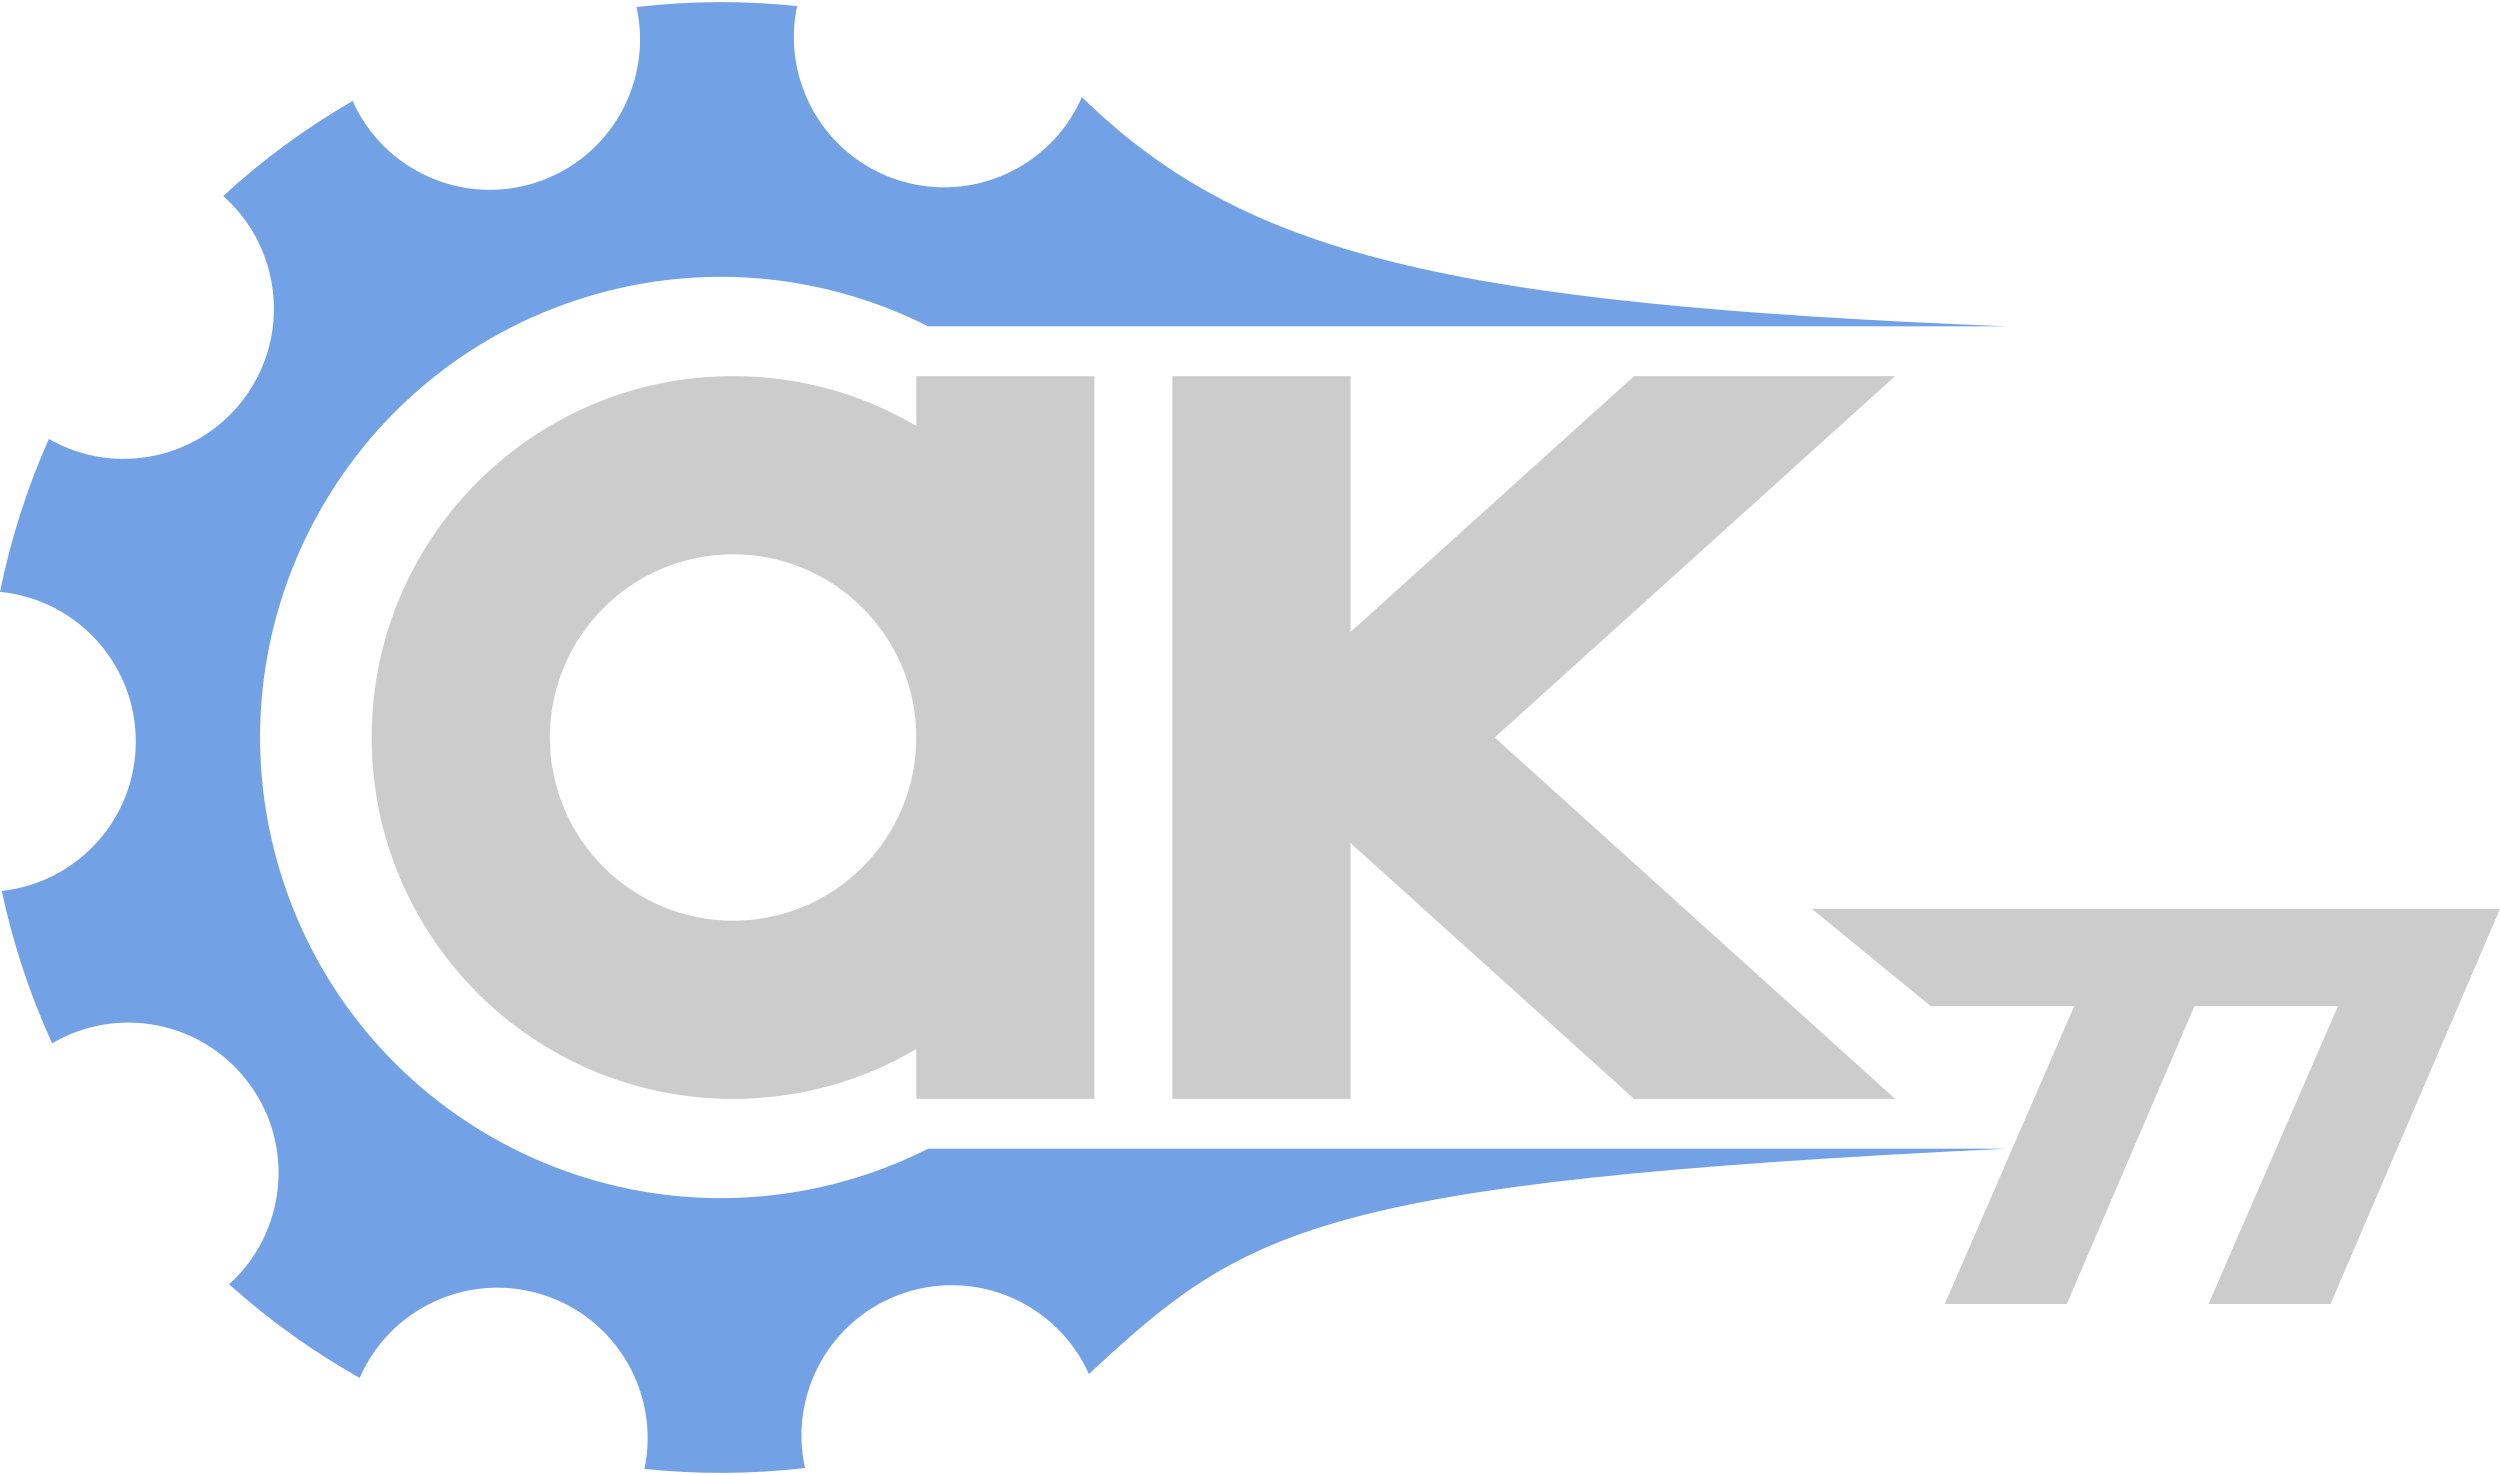
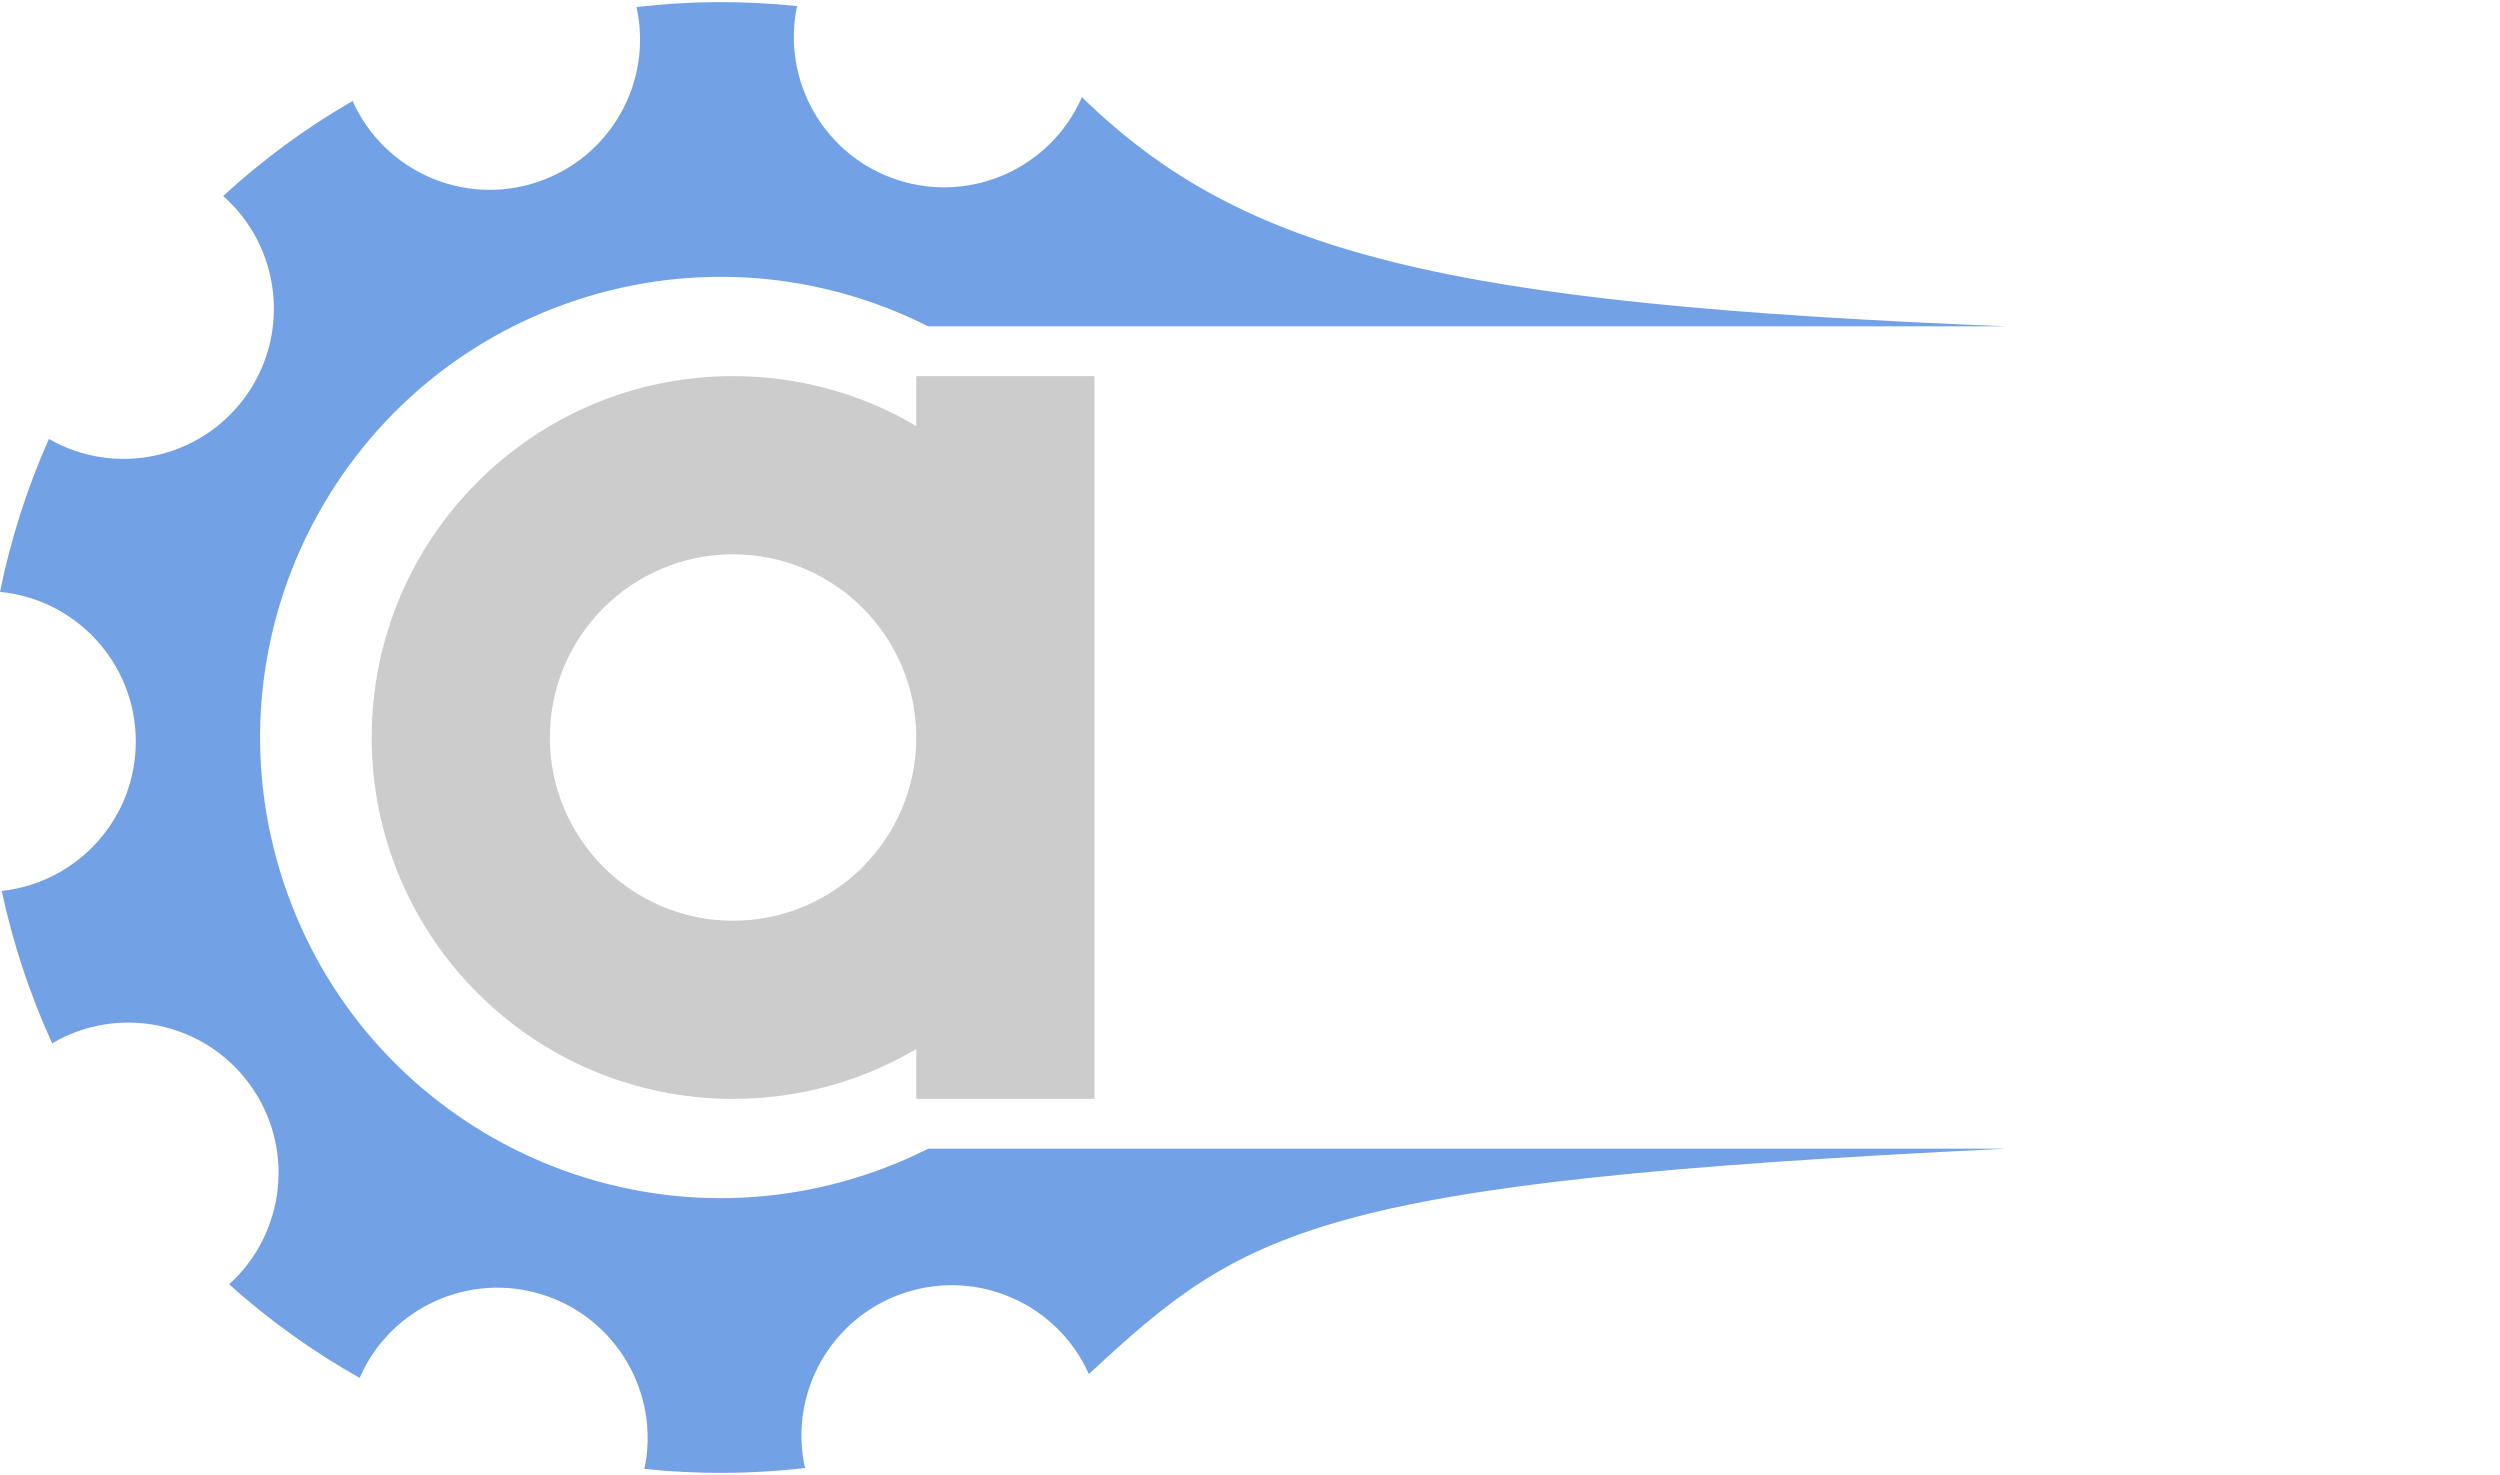
<svg xmlns="http://www.w3.org/2000/svg" xml:space="preserve" width="300px" height="177px" version="1.1" style="shape-rendering:geometricPrecision; text-rendering:geometricPrecision; image-rendering:optimizeQuality; fill-rule:evenodd; clip-rule:evenodd" viewBox="0 0 137.108 80.662">
  <defs>
    <style type="text/css">
   
    .fil1 {fill:#CCCCCC}
    .fil0 {fill:#72A1E5;fill-rule:nonzero}
    .fil2 {fill:#CCCCCC;fill-rule:nonzero}
   
  </style>
  </defs>
  <g id="Layer_x0020_1">
    <path class="fil0" d="M47.463 64.31c1.198,-0.396 2.344,-0.875 3.438,-1.424l0 -0.004 0.007 0 13.184 0 45.906 0c-37.986,1.828 -41.729,4.427 -50.28,12.36 -1.705,-3.817 -6.058,-5.796 -10.111,-4.455 -4.053,1.342 -6.366,5.527 -5.457,9.608 -2.963,0.343 -5.915,0.352 -8.808,0.049 0.866,-4.09 -1.494,-8.25 -5.561,-9.549 -4.066,-1.295 -8.394,0.728 -10.058,4.558 -2.557,-1.443 -4.958,-3.159 -7.157,-5.134 3.102,-2.801 3.638,-7.55 1.111,-10.989 -2.525,-3.44 -7.218,-4.348 -10.817,-2.227 -0.603,-1.323 -1.142,-2.689 -1.611,-4.103 -0.467,-1.414 -0.849,-2.835 -1.155,-4.255 4.152,-0.448 7.378,-3.97 7.353,-8.239 -0.023,-4.269 -3.287,-7.762 -7.447,-8.162 0.587,-2.892 1.489,-5.703 2.681,-8.386 3.62,2.083 8.303,1.125 10.794,-2.342 2.49,-3.466 1.899,-8.214 -1.235,-10.981 2.14,-1.969 4.514,-3.725 7.099,-5.213 1.705,3.817 6.057,5.797 10.11,4.454 4.053,-1.341 6.366,-5.524 5.458,-9.605 2.961,-0.348 5.913,-0.356 8.808,-0.052 -0.866,4.088 1.492,8.252 5.559,9.55 4.067,1.293 8.395,-0.729 10.06,-4.558 8.831,8.61 19.887,11.339 50.664,12.569l-46.114 0 -12.983 0c-5.781,-2.916 -12.676,-3.623 -19.309,-1.429 -13.243,4.385 -20.425,18.675 -16.043,31.915 4.383,13.245 18.671,20.425 31.914,16.044z" />
  </g>
  <g id="Layer_x0020_1_0">
    <g id="_2589936816544">
      <g>
        <path class="fil1" d="M40.203 20.512c3.668,0 7.102,0.998 10.049,2.734l0 -2.734 9.77 0 0 39.638 -9.77 0 0 -2.734c-2.947,1.736 -6.381,2.734 -10.049,2.734 -10.945,0 -19.819,-8.873 -19.819,-19.819 0,-10.945 8.874,-19.819 19.819,-19.819zm0 9.771c5.55,0 10.049,4.498 10.049,10.048 0,5.55 -4.499,10.048 -10.049,10.048 -5.549,0 -10.048,-4.498 -10.048,-10.048 0,-5.55 4.499,-10.048 10.048,-10.048z" />
-         <polygon class="fil1" points="64.296,20.512 74.067,20.512 74.067,34.545 89.617,20.512 103.934,20.512 81.972,40.331 103.934,60.15 89.617,60.15 74.067,46.117 74.067,60.15 64.296,60.15 " />
      </g>
-       <path class="fil2" d="M120.353 55.06l-7.007 16.34 -6.688 0 7.101 -16.34 -7.873 0 -6.52 -5.336c12.032,0 25.71,0 37.742,0l-9.295 21.676 -6.688 0 7.102 -16.34 -7.874 0z" />
    </g>
  </g>
</svg>